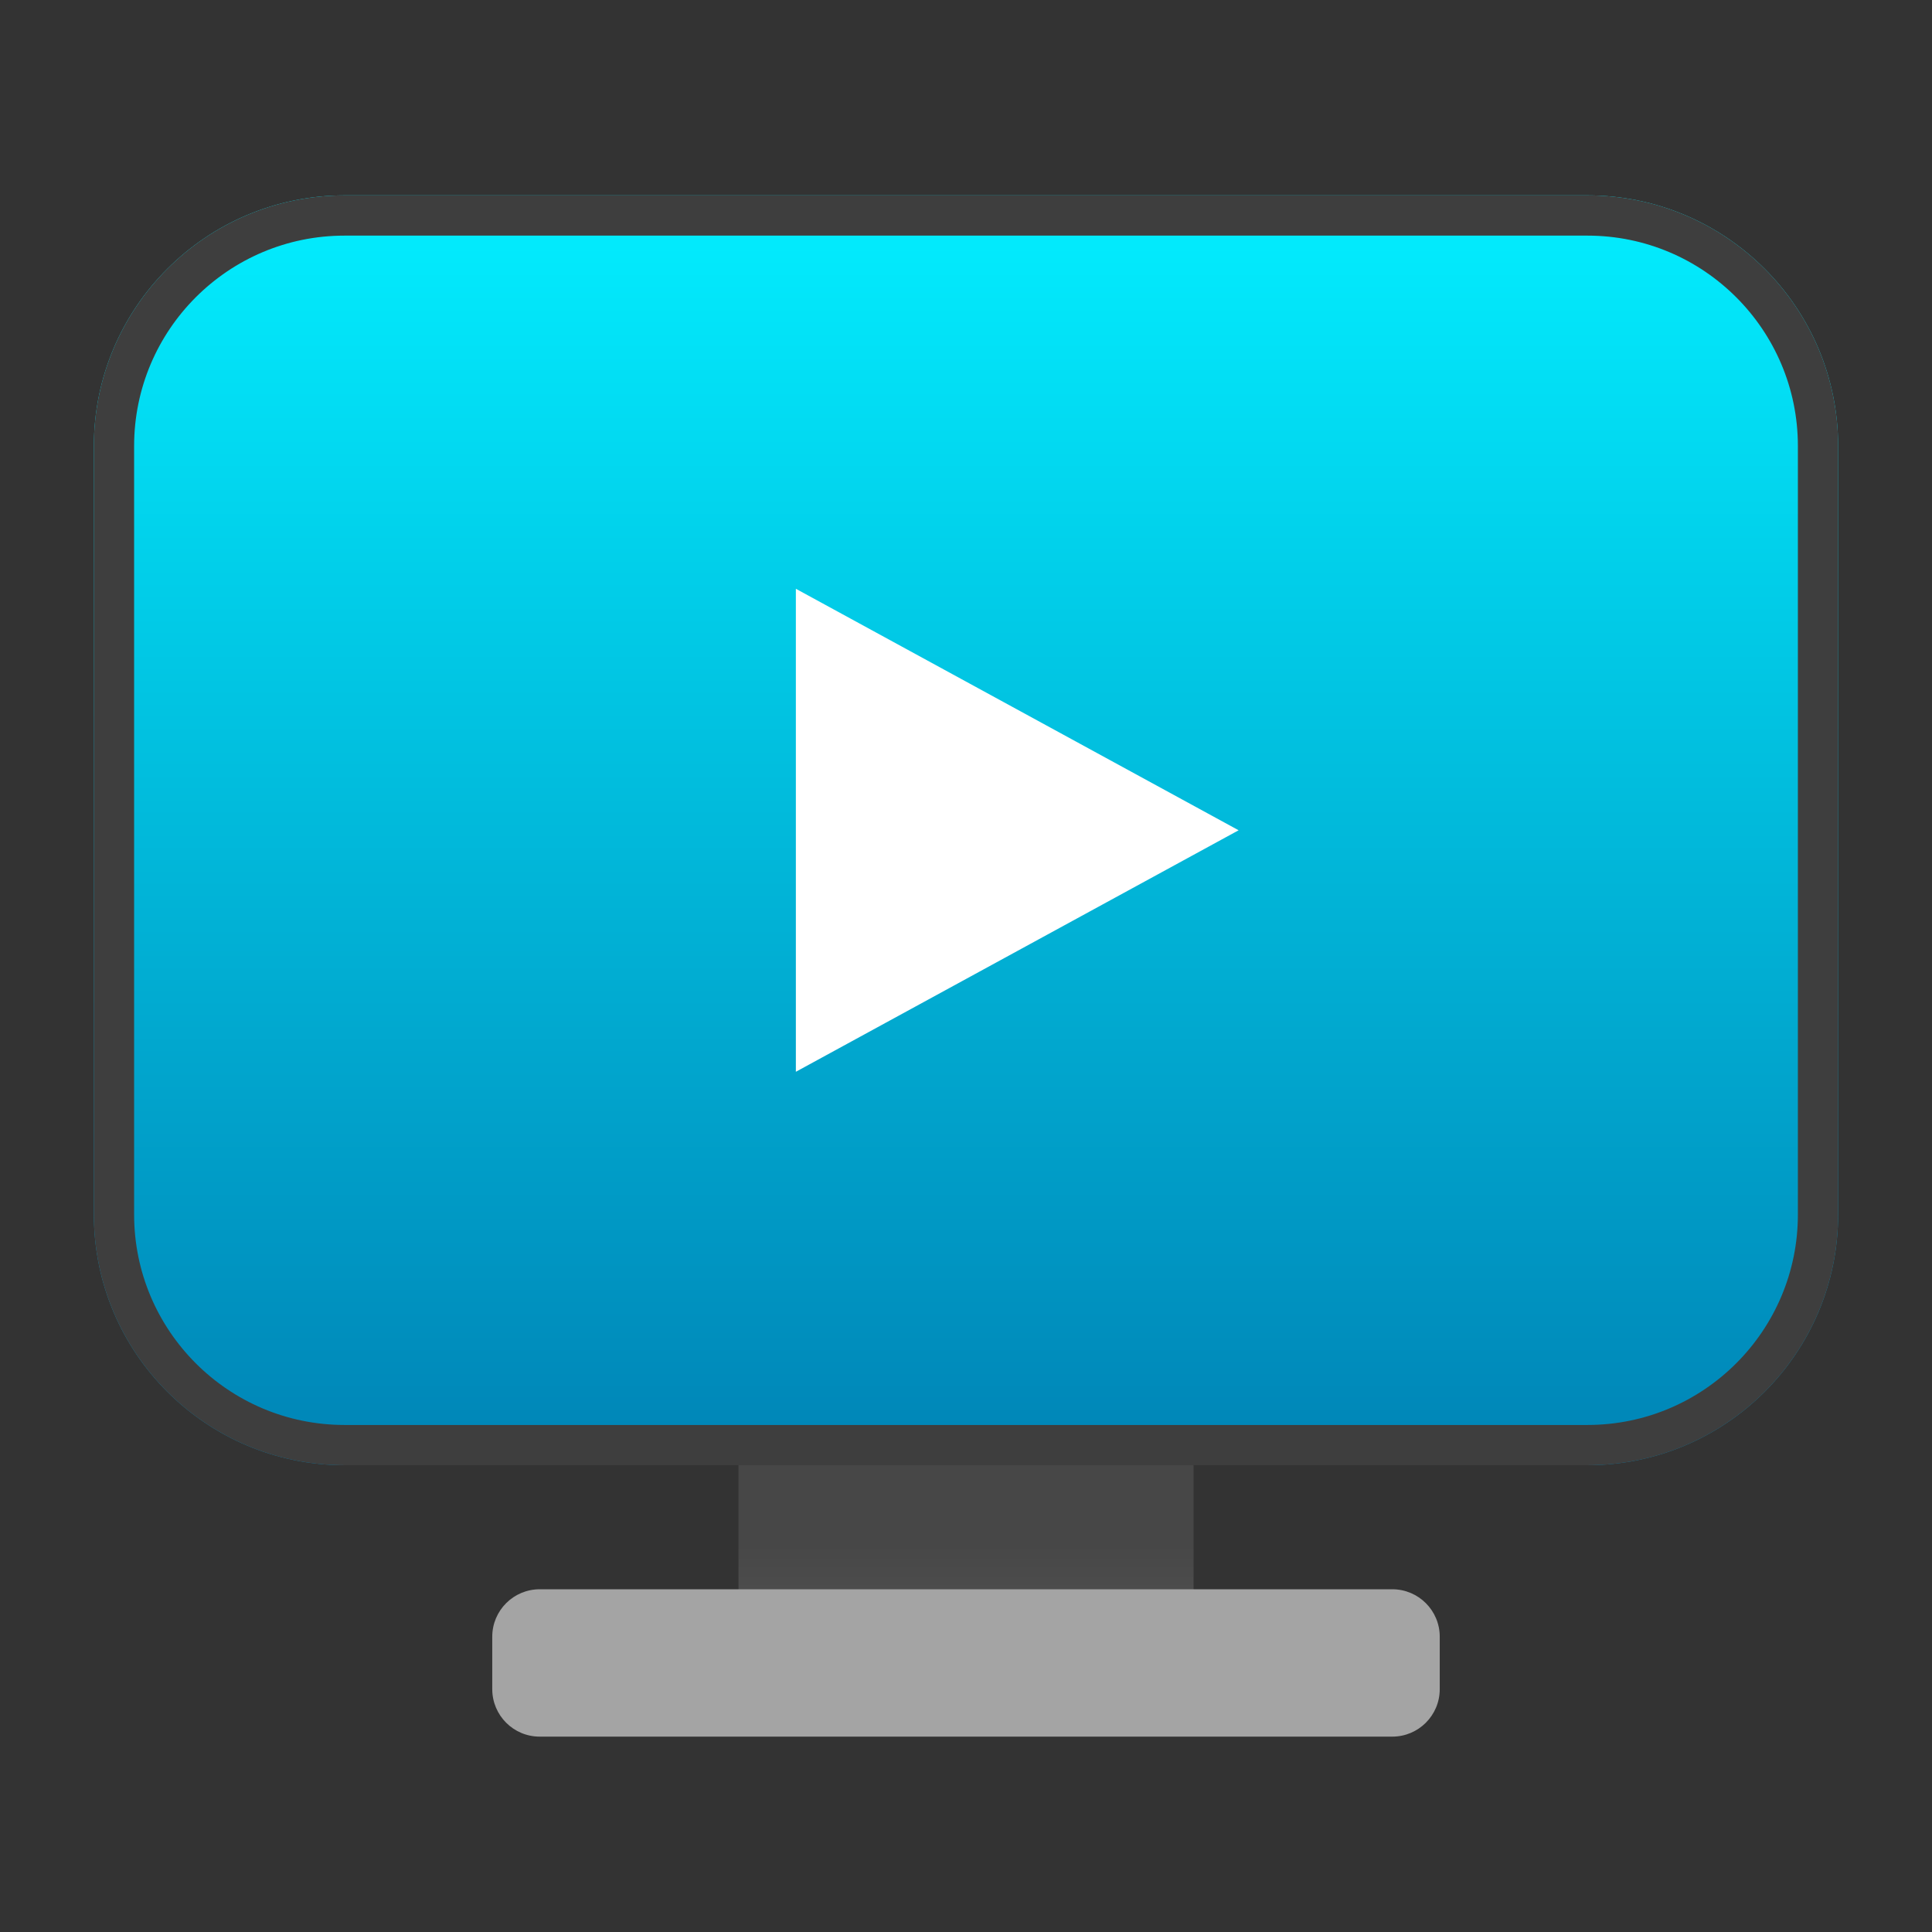
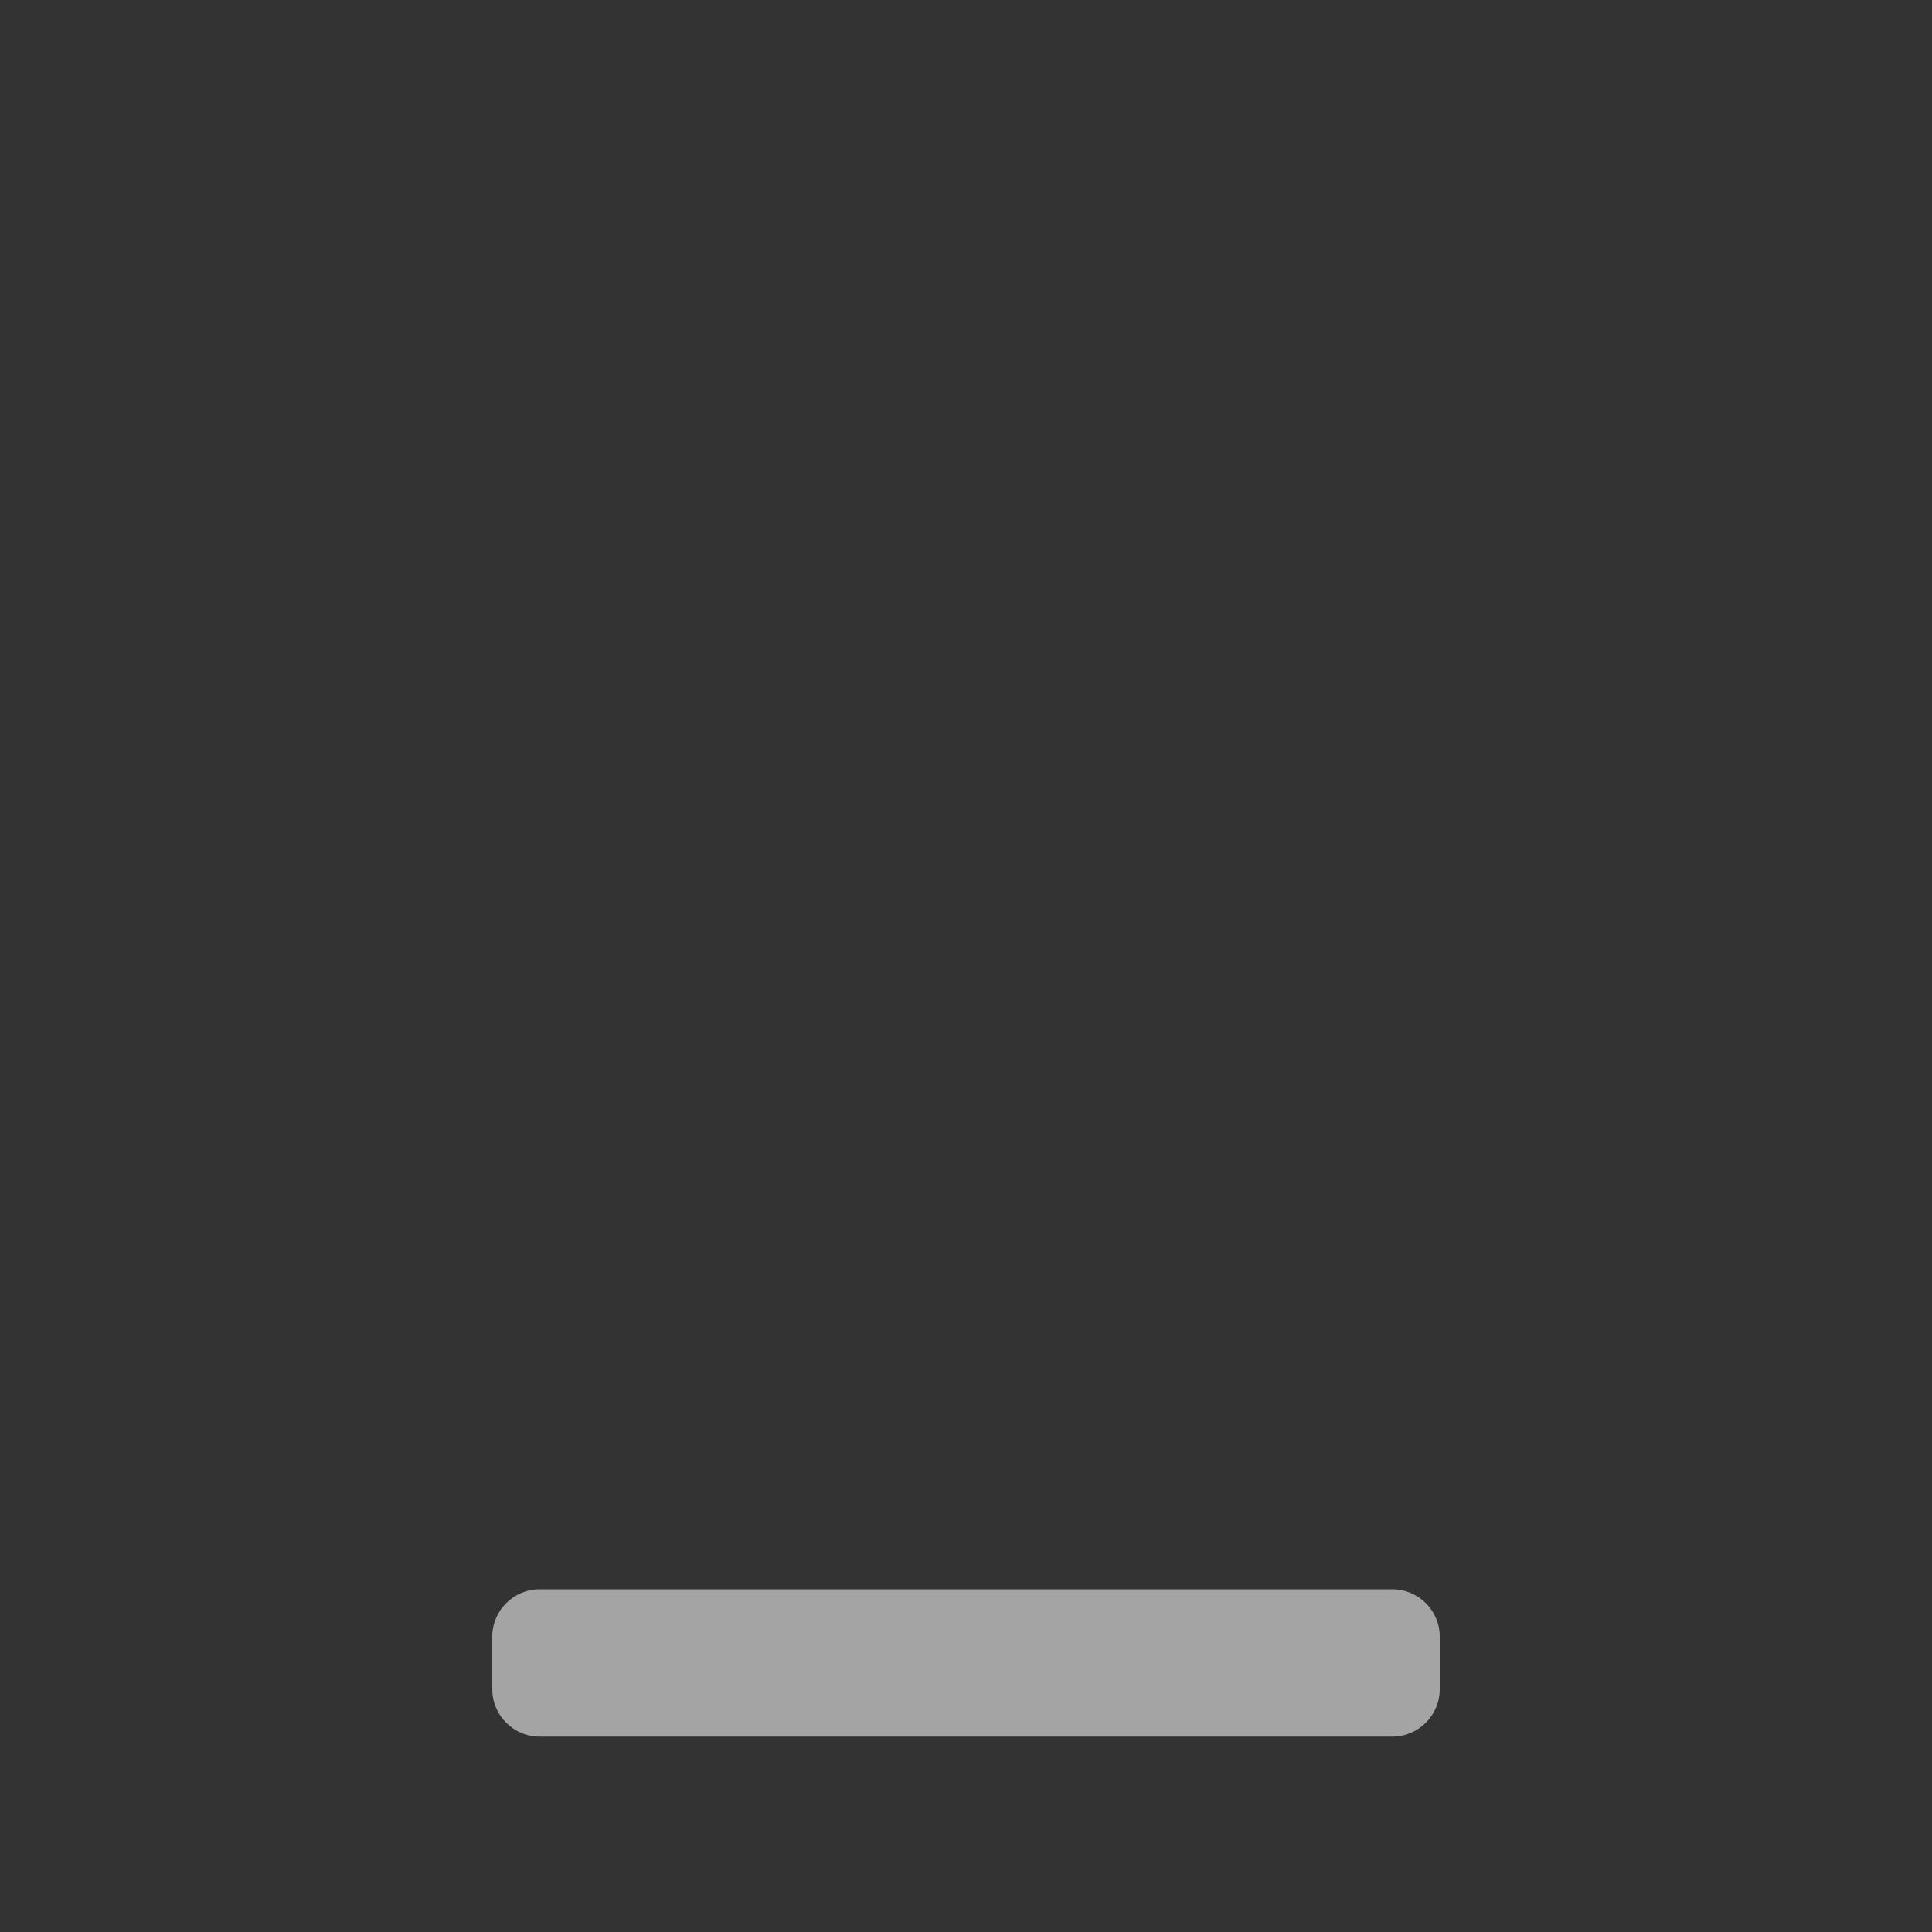
<svg xmlns="http://www.w3.org/2000/svg" clip-rule="evenodd" fill-rule="evenodd" stroke-linejoin="round" stroke-miterlimit="2" viewBox="0 0 48 48">
  <rect x="0" y="0" width="48" height="48" fill="#333333" stroke="none" />
  <linearGradient id="a" x2="1" gradientTransform="matrix(0 -7.975 7.975 0 709.337 46.37)" gradientUnits="userSpaceOnUse">
    <stop stop-color="#6b6b6b" offset="0" />
    <stop stop-color="#474747" offset="1" />
  </linearGradient>
  <linearGradient id="b" x2="1" gradientTransform="matrix(0 -31.547 27.639 0 436.556 36.401)" gradientUnits="userSpaceOnUse">
    <stop stop-color="#0084b6" offset="0" />
    <stop stop-color="#02eeff" offset="1" />
  </linearGradient>
-   <path d="m18.347 35.39h11.307v5.925h-11.307z" fill="url(#a)" fill-rule="nonzero" />
  <path d="m35.77 40.663c0-.65-.528-1.178-1.178-1.178h-21.184c-.65 0-1.178.528-1.178 1.178v1.304c0 .651.528 1.179 1.178 1.179h21.184c.65 0 1.178-.528 1.178-1.179z" fill="#a4a4a4" />
-   <path d="m39.44 36.403h-30.88c-3.438 0-6.228-2.79-6.228-6.228v-19.093c0-3.438 2.79-6.228 6.228-6.228h30.88c3.438 0 6.228 2.79 6.228 6.228v19.093c0 3.438-2.79 6.228-6.228 6.228z" fill="url(#b)" />
-   <path d="m39.44 36.403h-30.88c-3.438 0-6.228-2.79-6.228-6.228v-19.093c0-3.438 2.79-6.228 6.228-6.228h30.88c3.438 0 6.228 2.79 6.228 6.228v19.093c0 3.438-2.79 6.228-6.228 6.228zm0-1c2.886 0 5.228-2.343 5.228-5.228v-19.093c0-2.886-2.342-5.228-5.228-5.228h-30.88c-2.886 0-5.228 2.342-5.228 5.228v19.093c0 2.885 2.342 5.228 5.228 5.228z" fill="#3e3e3e" />
-   <path d="m19.773 14.628v12l11-6z" fill="#fff" fill-rule="nonzero" />
</svg>